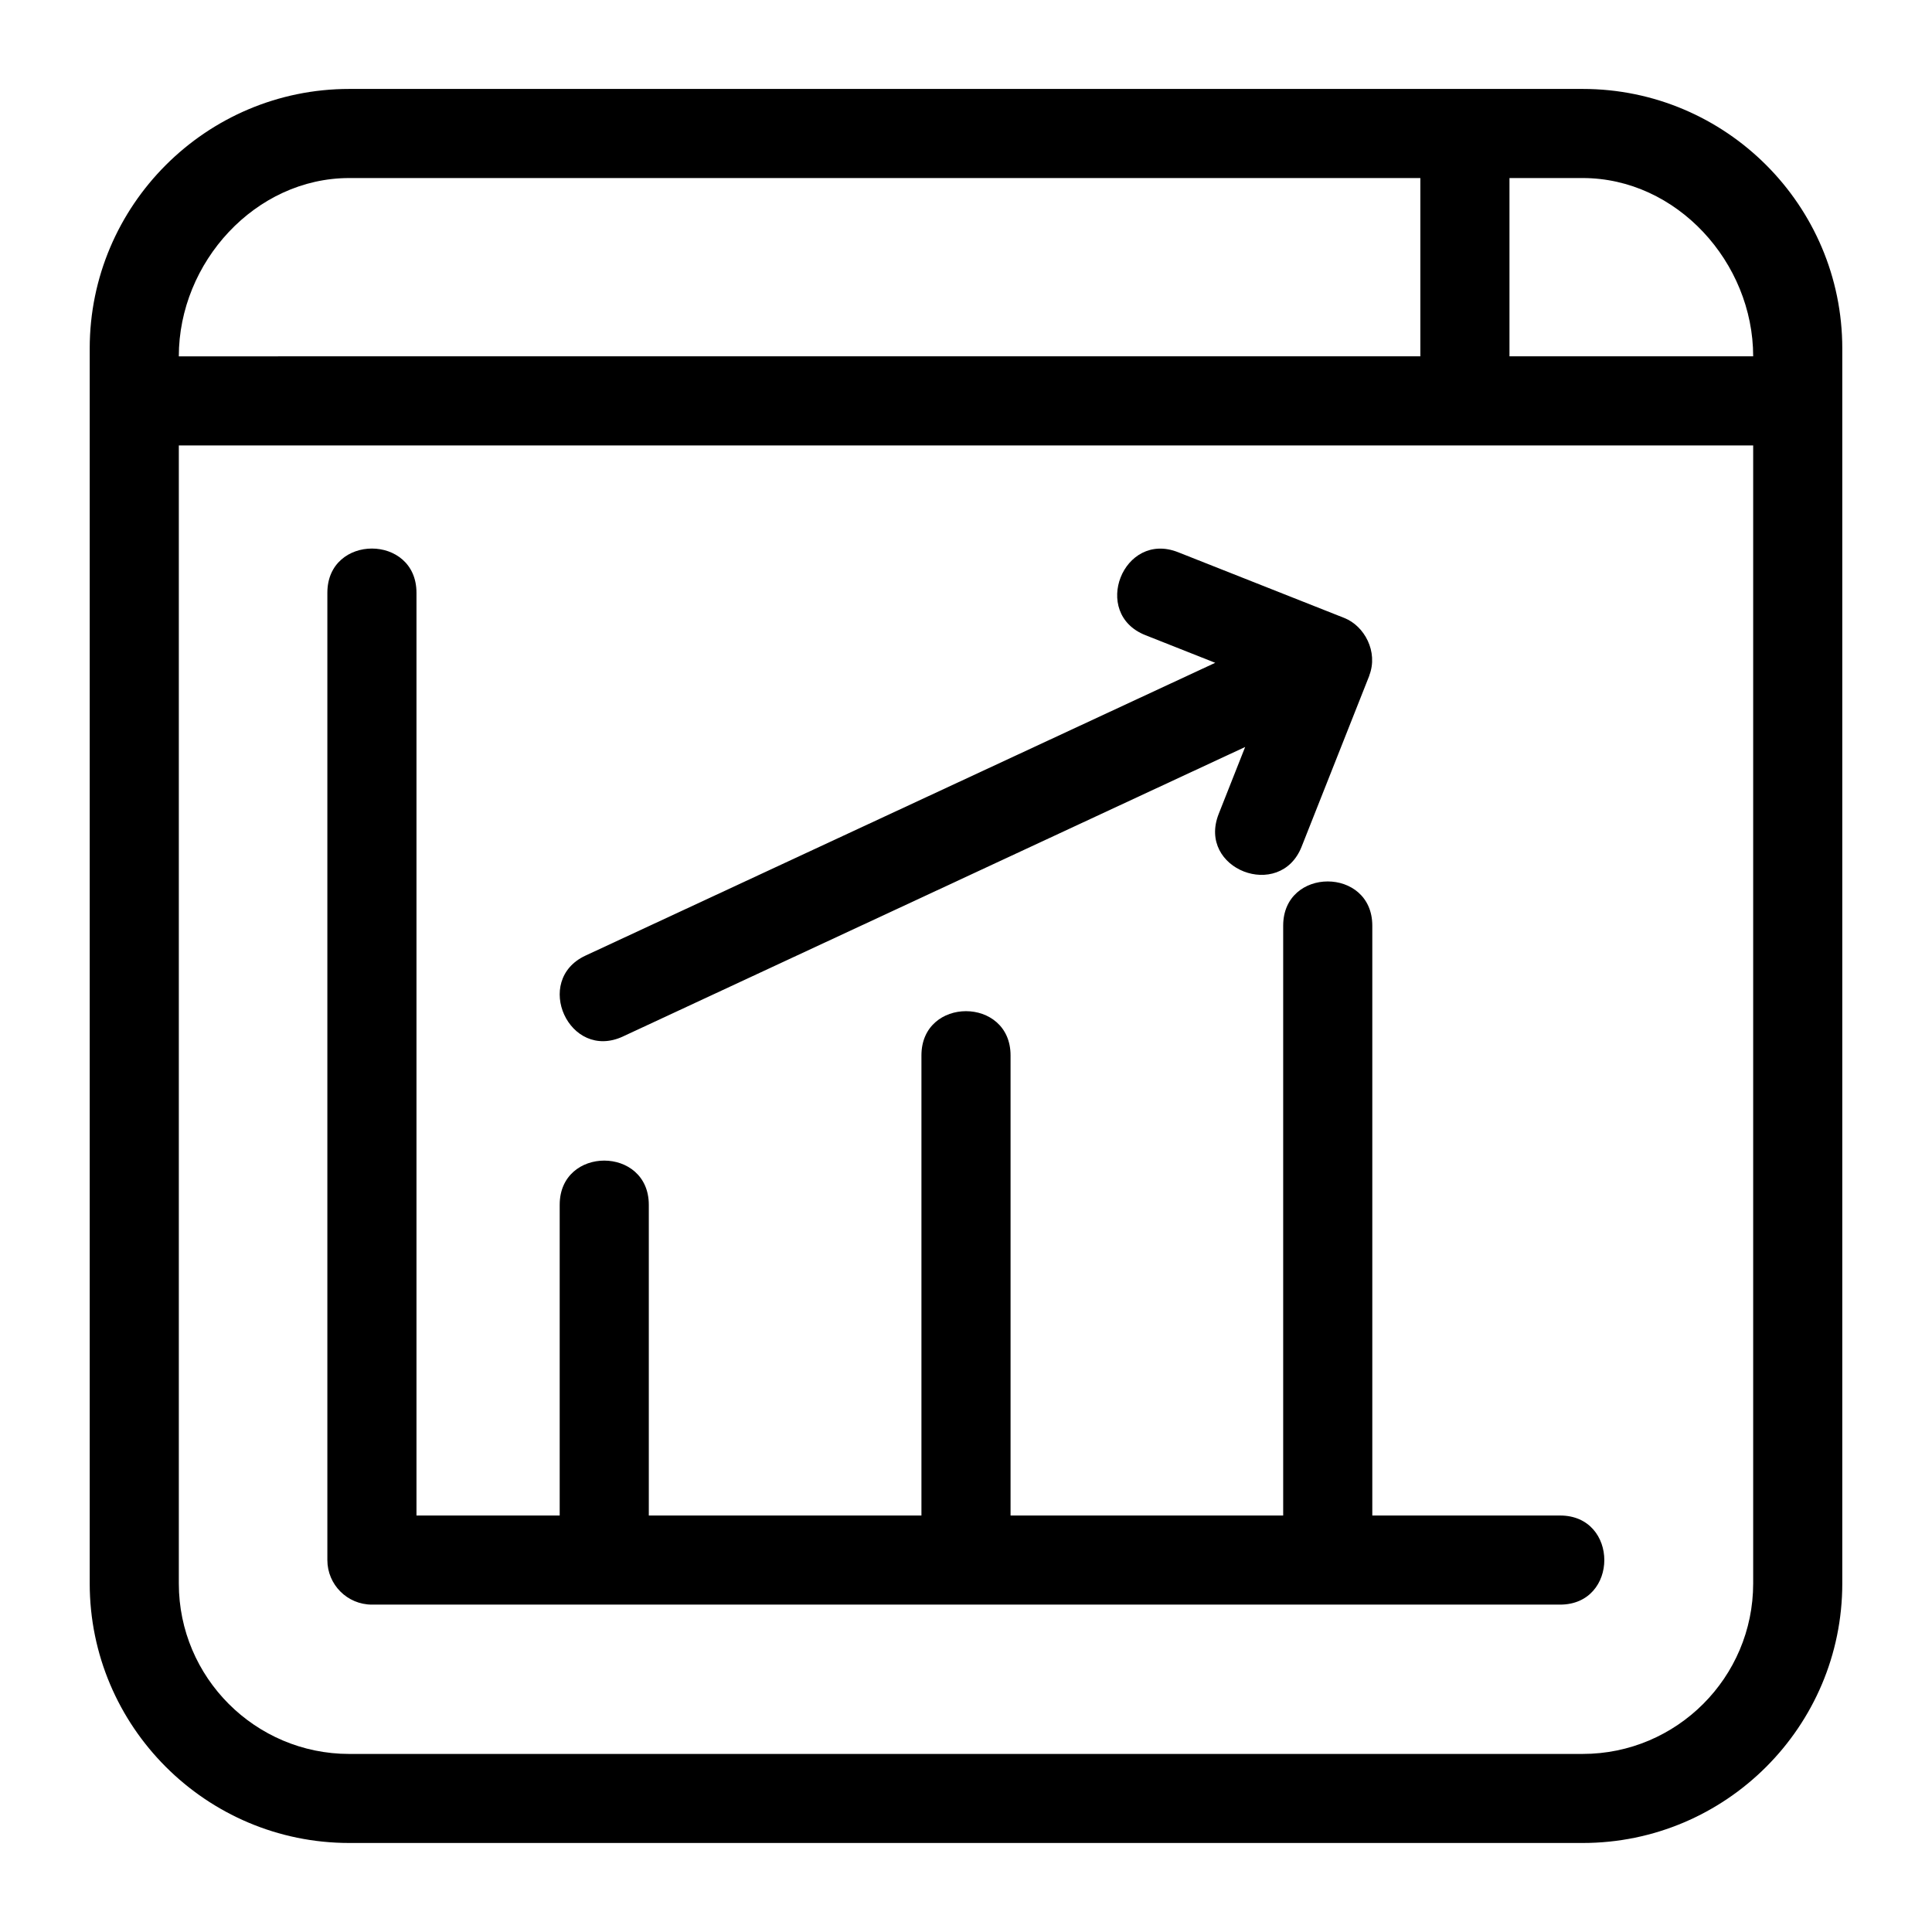
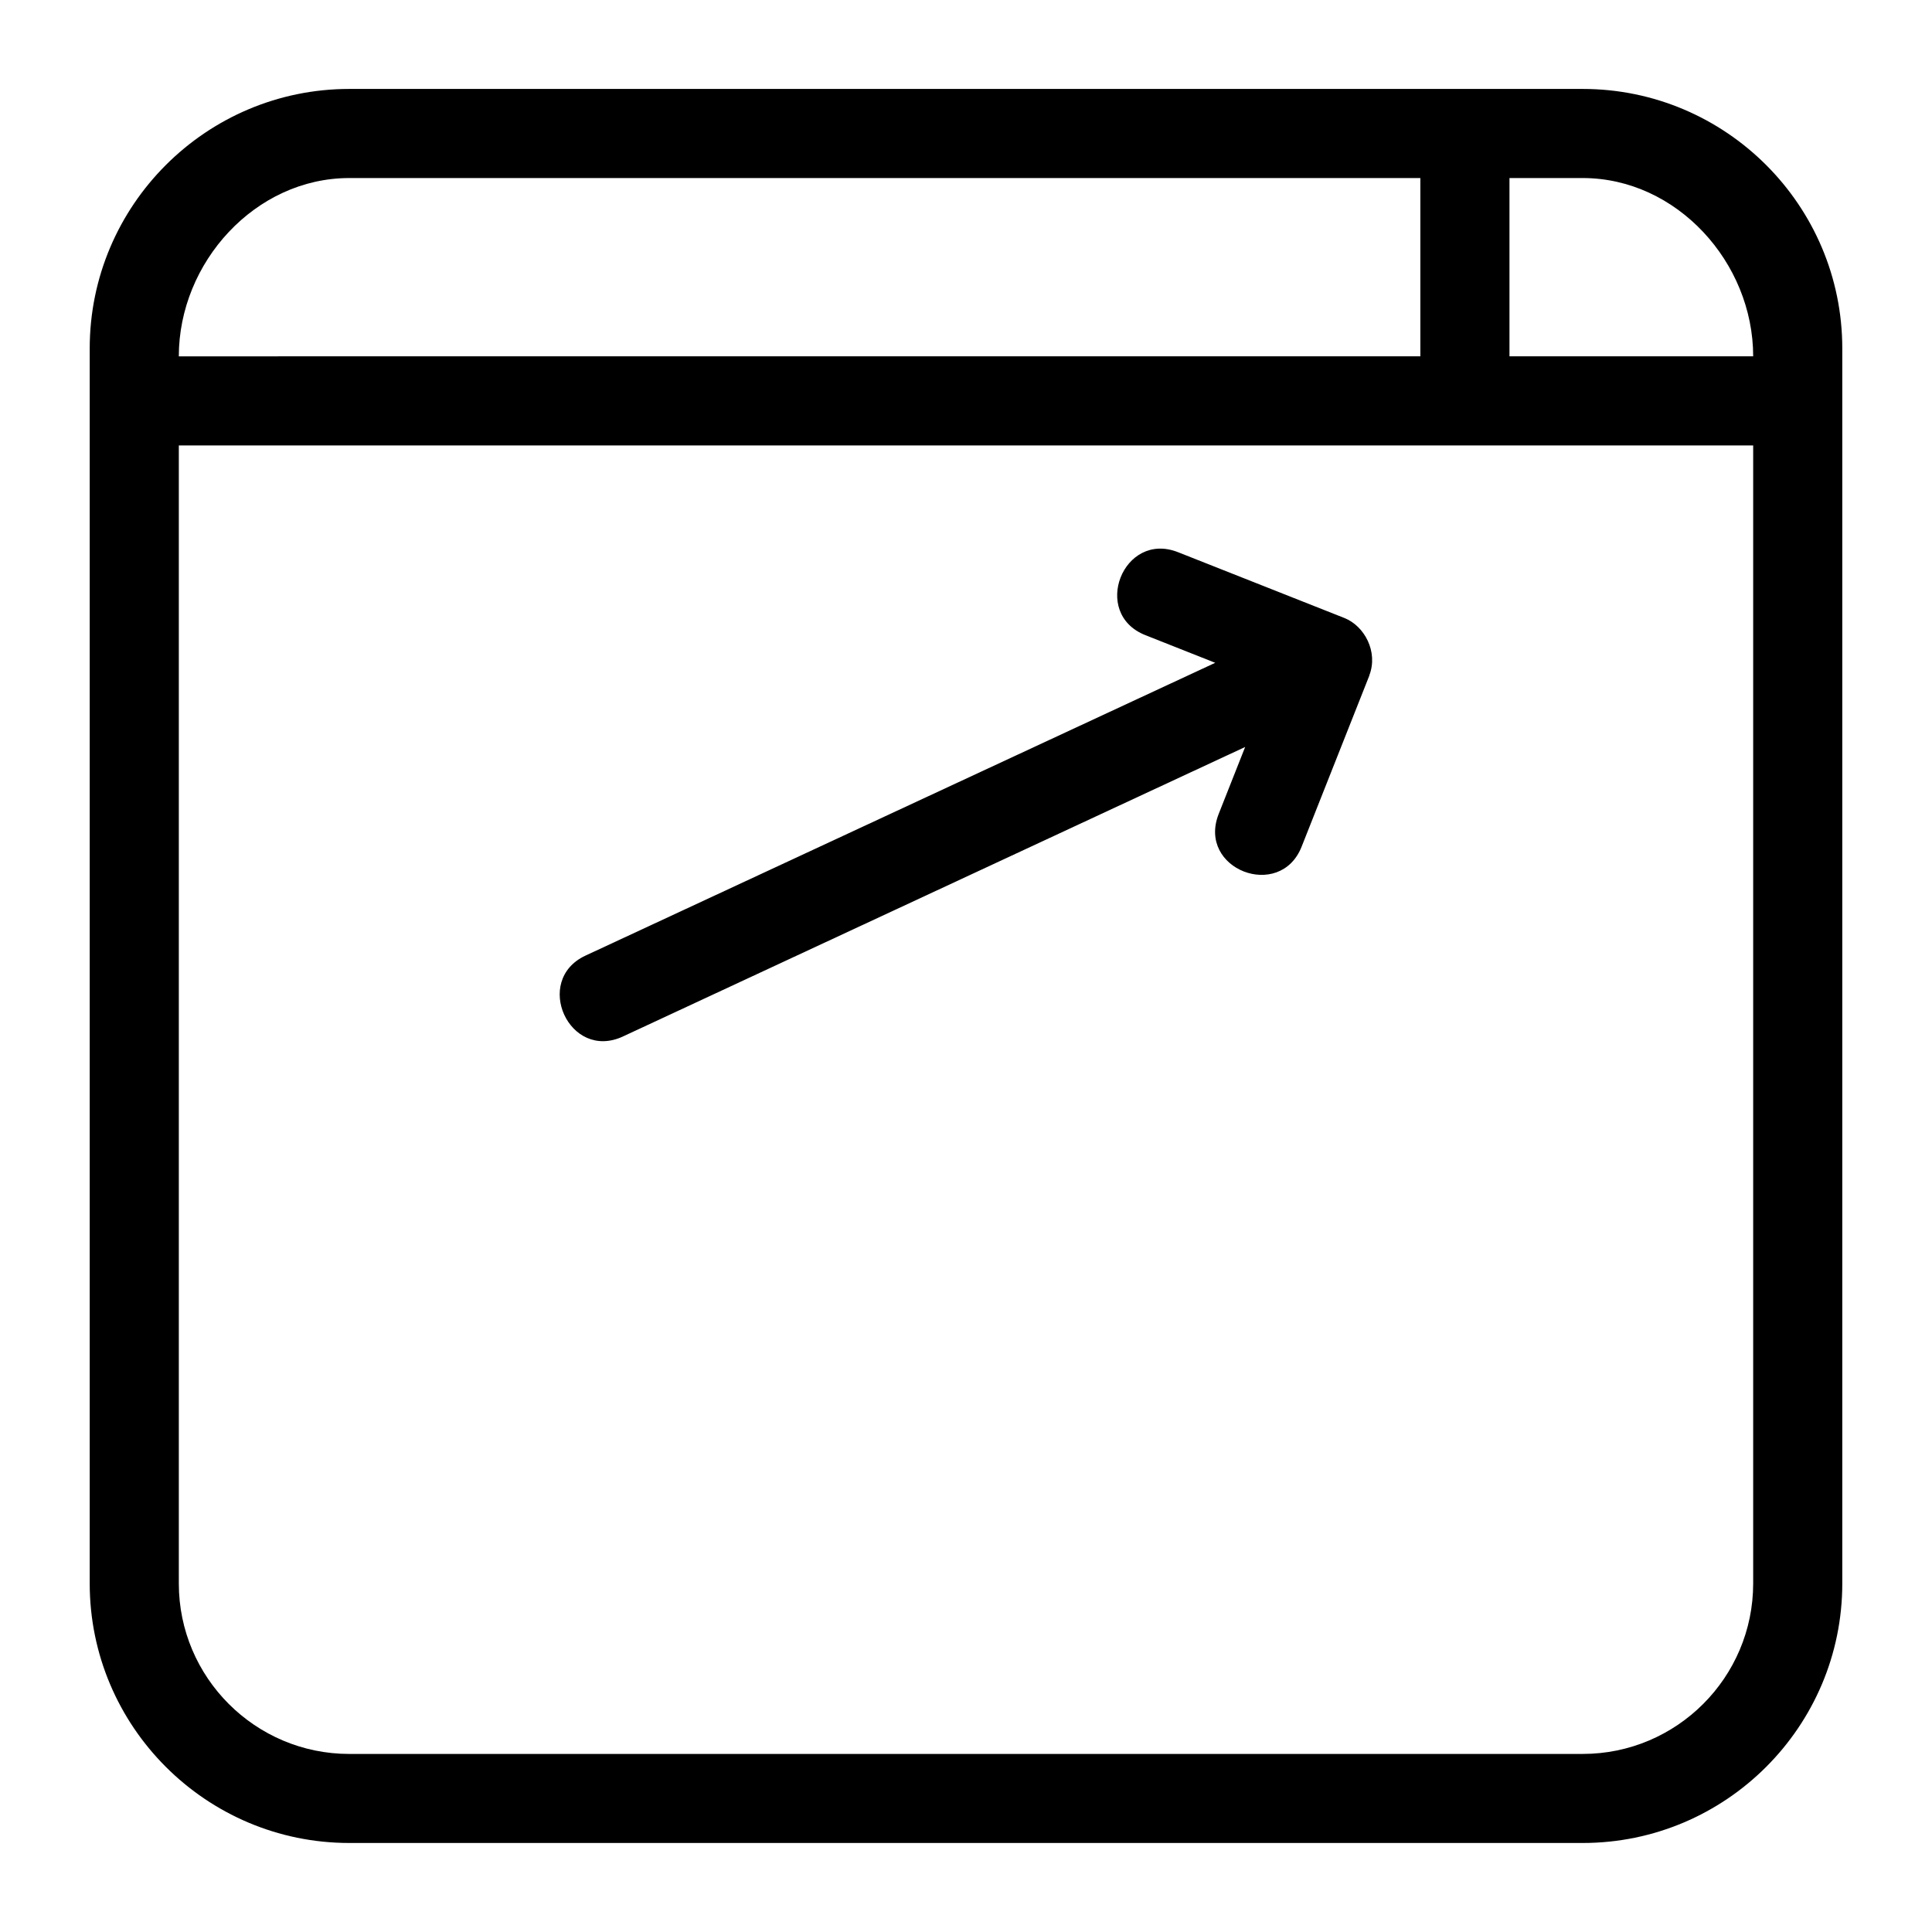
<svg xmlns="http://www.w3.org/2000/svg" fill="#000000" width="800px" height="800px" version="1.1" viewBox="144 144 512 512">
  <g>
    <path d="m563.44 167.57h-326.88c-37.926 0-68.785 30.859-68.785 68.77v327.3c0 37.91 30.859 68.77 68.785 68.77h326.88c37.926 0 68.785-30.859 68.785-68.77v-327.3c0-37.914-30.859-68.77-68.785-68.77zm45.168 70.863h-64.582v-47.25h19.398c24.922 0 45.184 22.359 45.184 47.25zm-372.05-47.25h283.85v47.246l-329.02 0.004c0-24.891 20.262-47.25 45.168-47.25zm326.88 417.63h-326.88c-24.906 0-45.168-20.262-45.168-45.152v-301.61h417.22v301.59c-0.004 24.906-20.266 45.168-45.172 45.168z" />
-     <path d="m557.44 545.63h-49.766v-156.32c0-15.617-23.617-15.633-23.617 0v156.32h-72.25v-121.94c0-15.617-23.617-15.633-23.617 0v121.94h-72.25v-82.34c0-15.617-23.617-15.633-23.617 0v82.34h-37.953v-244.54c0-15.617-23.617-15.633-23.617 0v256.34c0 6.519 5.289 11.809 11.809 11.809h314.88c15.617 0 15.633-23.613-0.004-23.613z" />
    <path d="m309.12 418.66 164.86-76.703-7.008 17.727c-5.809 14.703 16.262 23.113 21.965 8.707l17.934-45.312c0.016-0.031 0-0.078 0.016-0.109 2.394-6.25-1.289-13.098-6.644-15.207l-44.02-17.414c-14.547-5.777-23.191 16.215-8.707 21.965l18.531 7.336-166.89 77.598c-14.027 6.519-4.328 28.074 9.969 21.414z" />
  </g>
</svg>